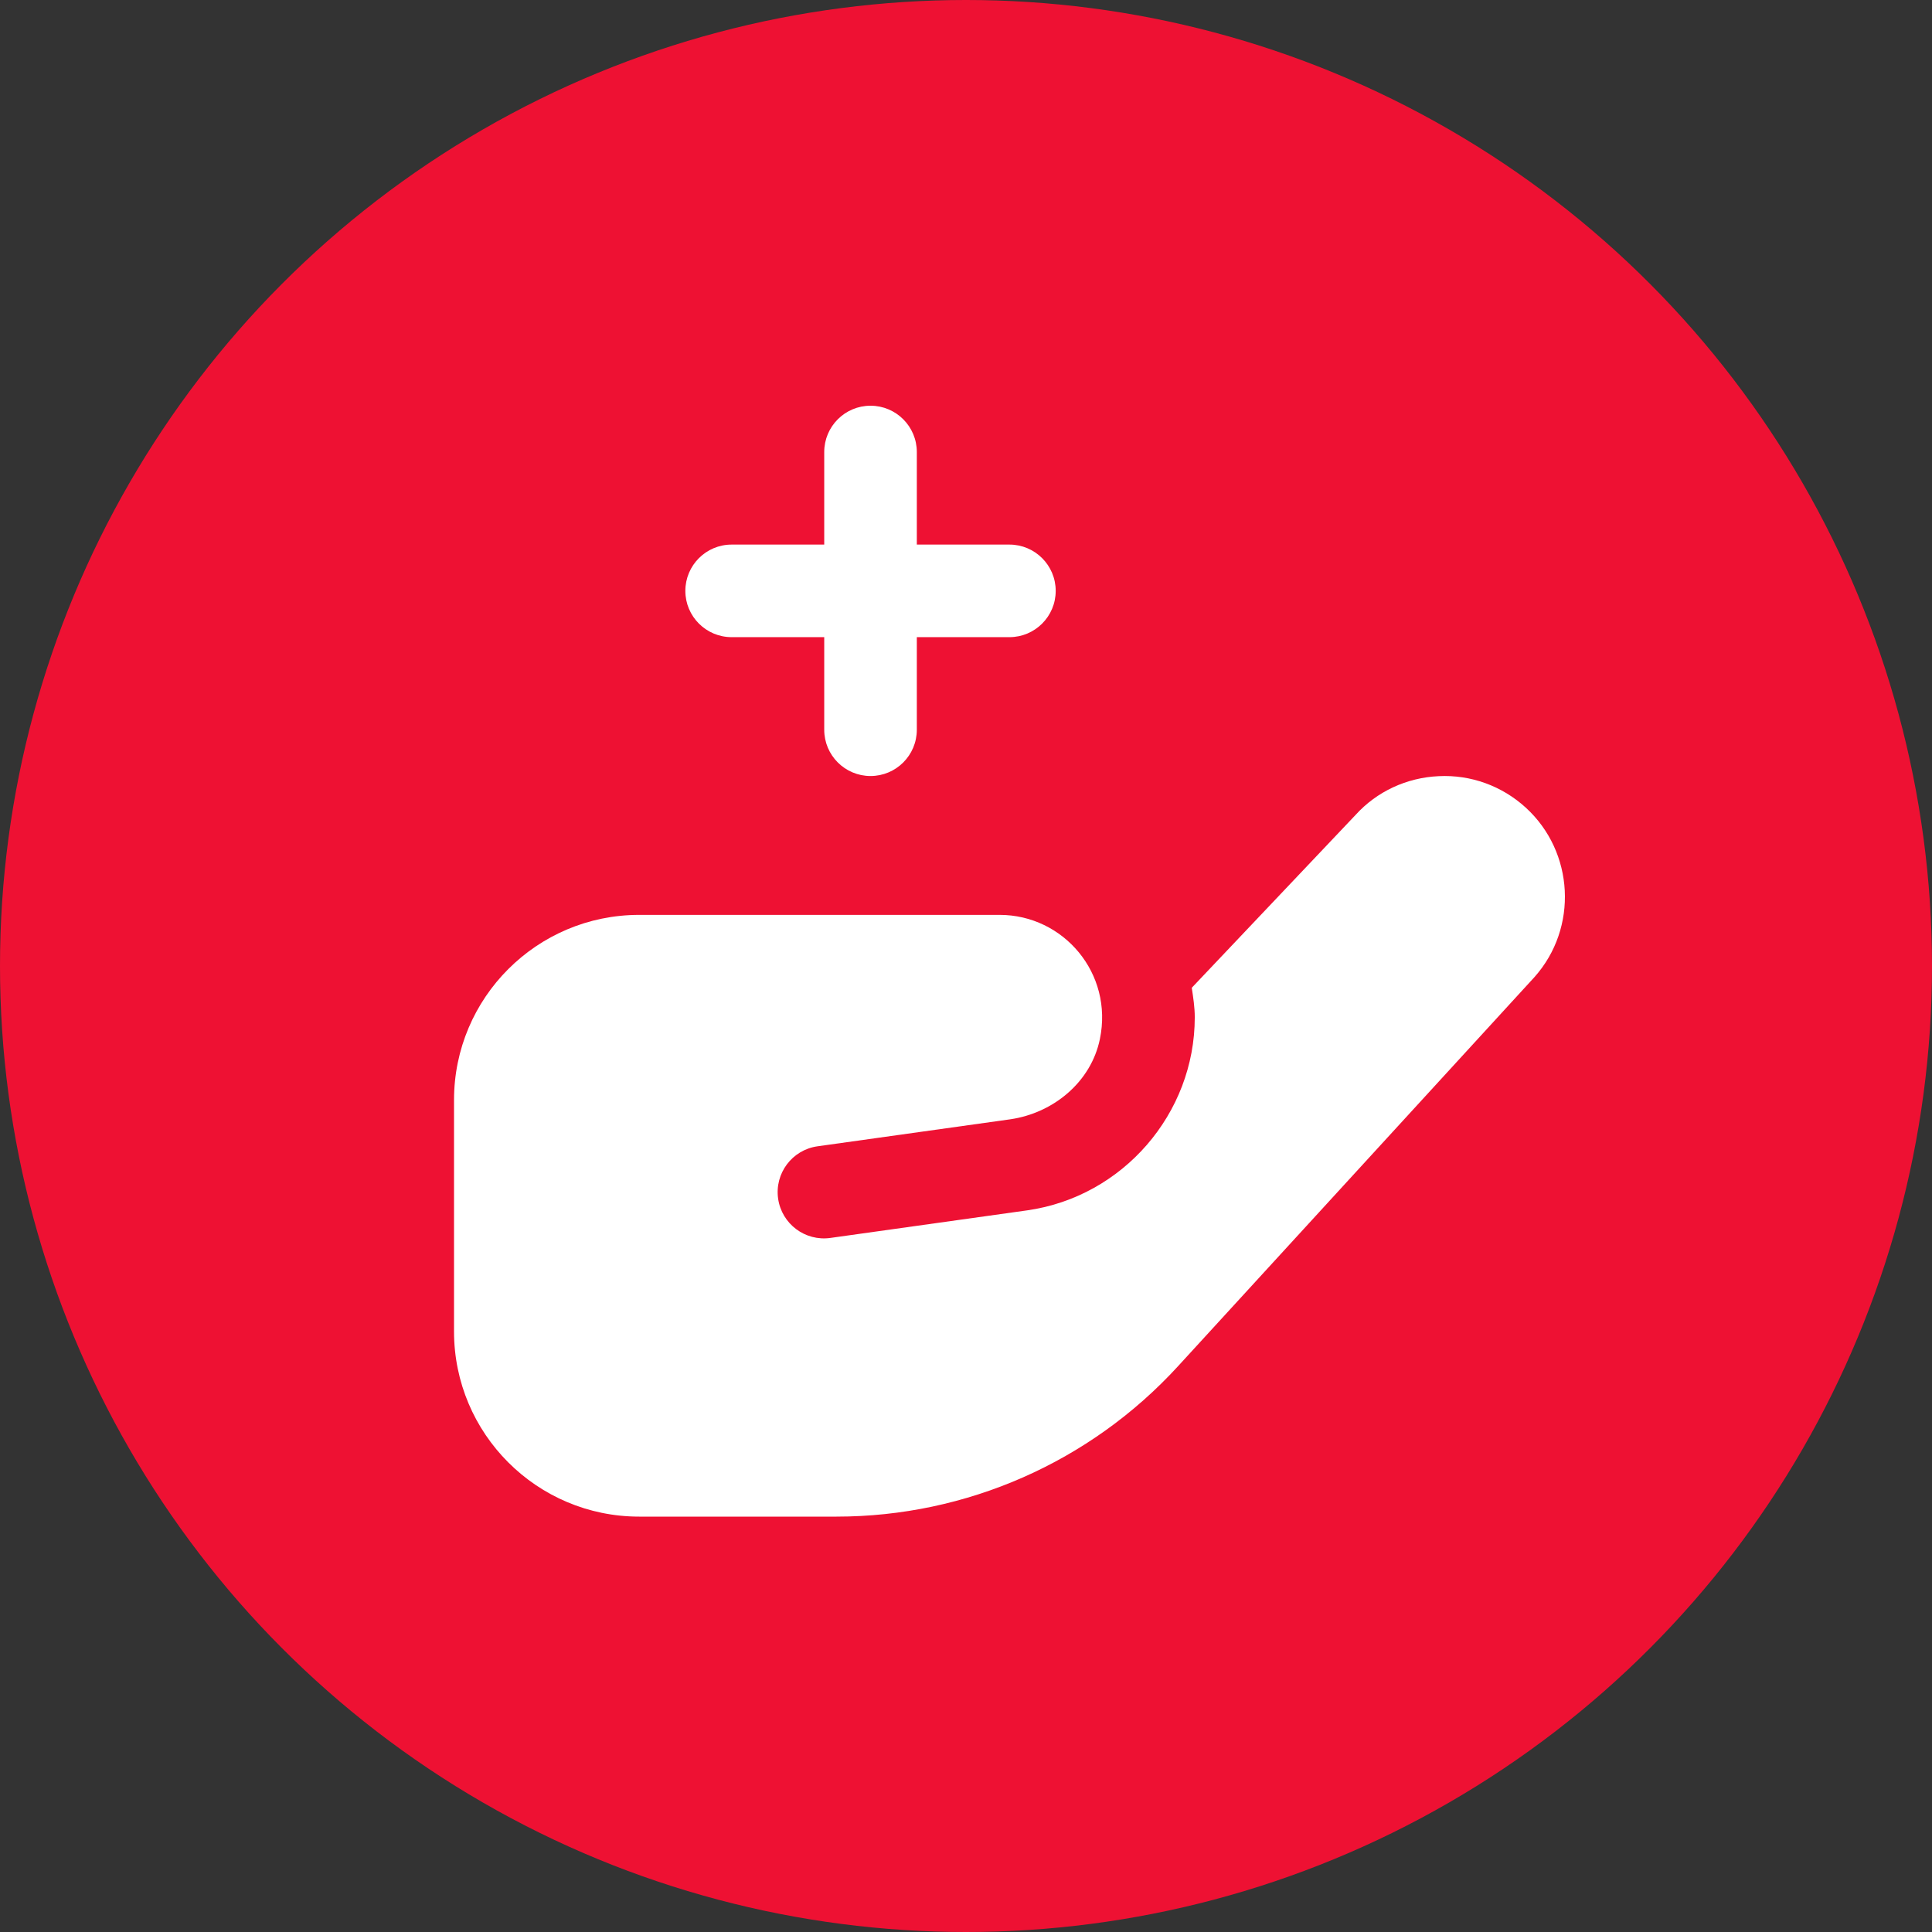
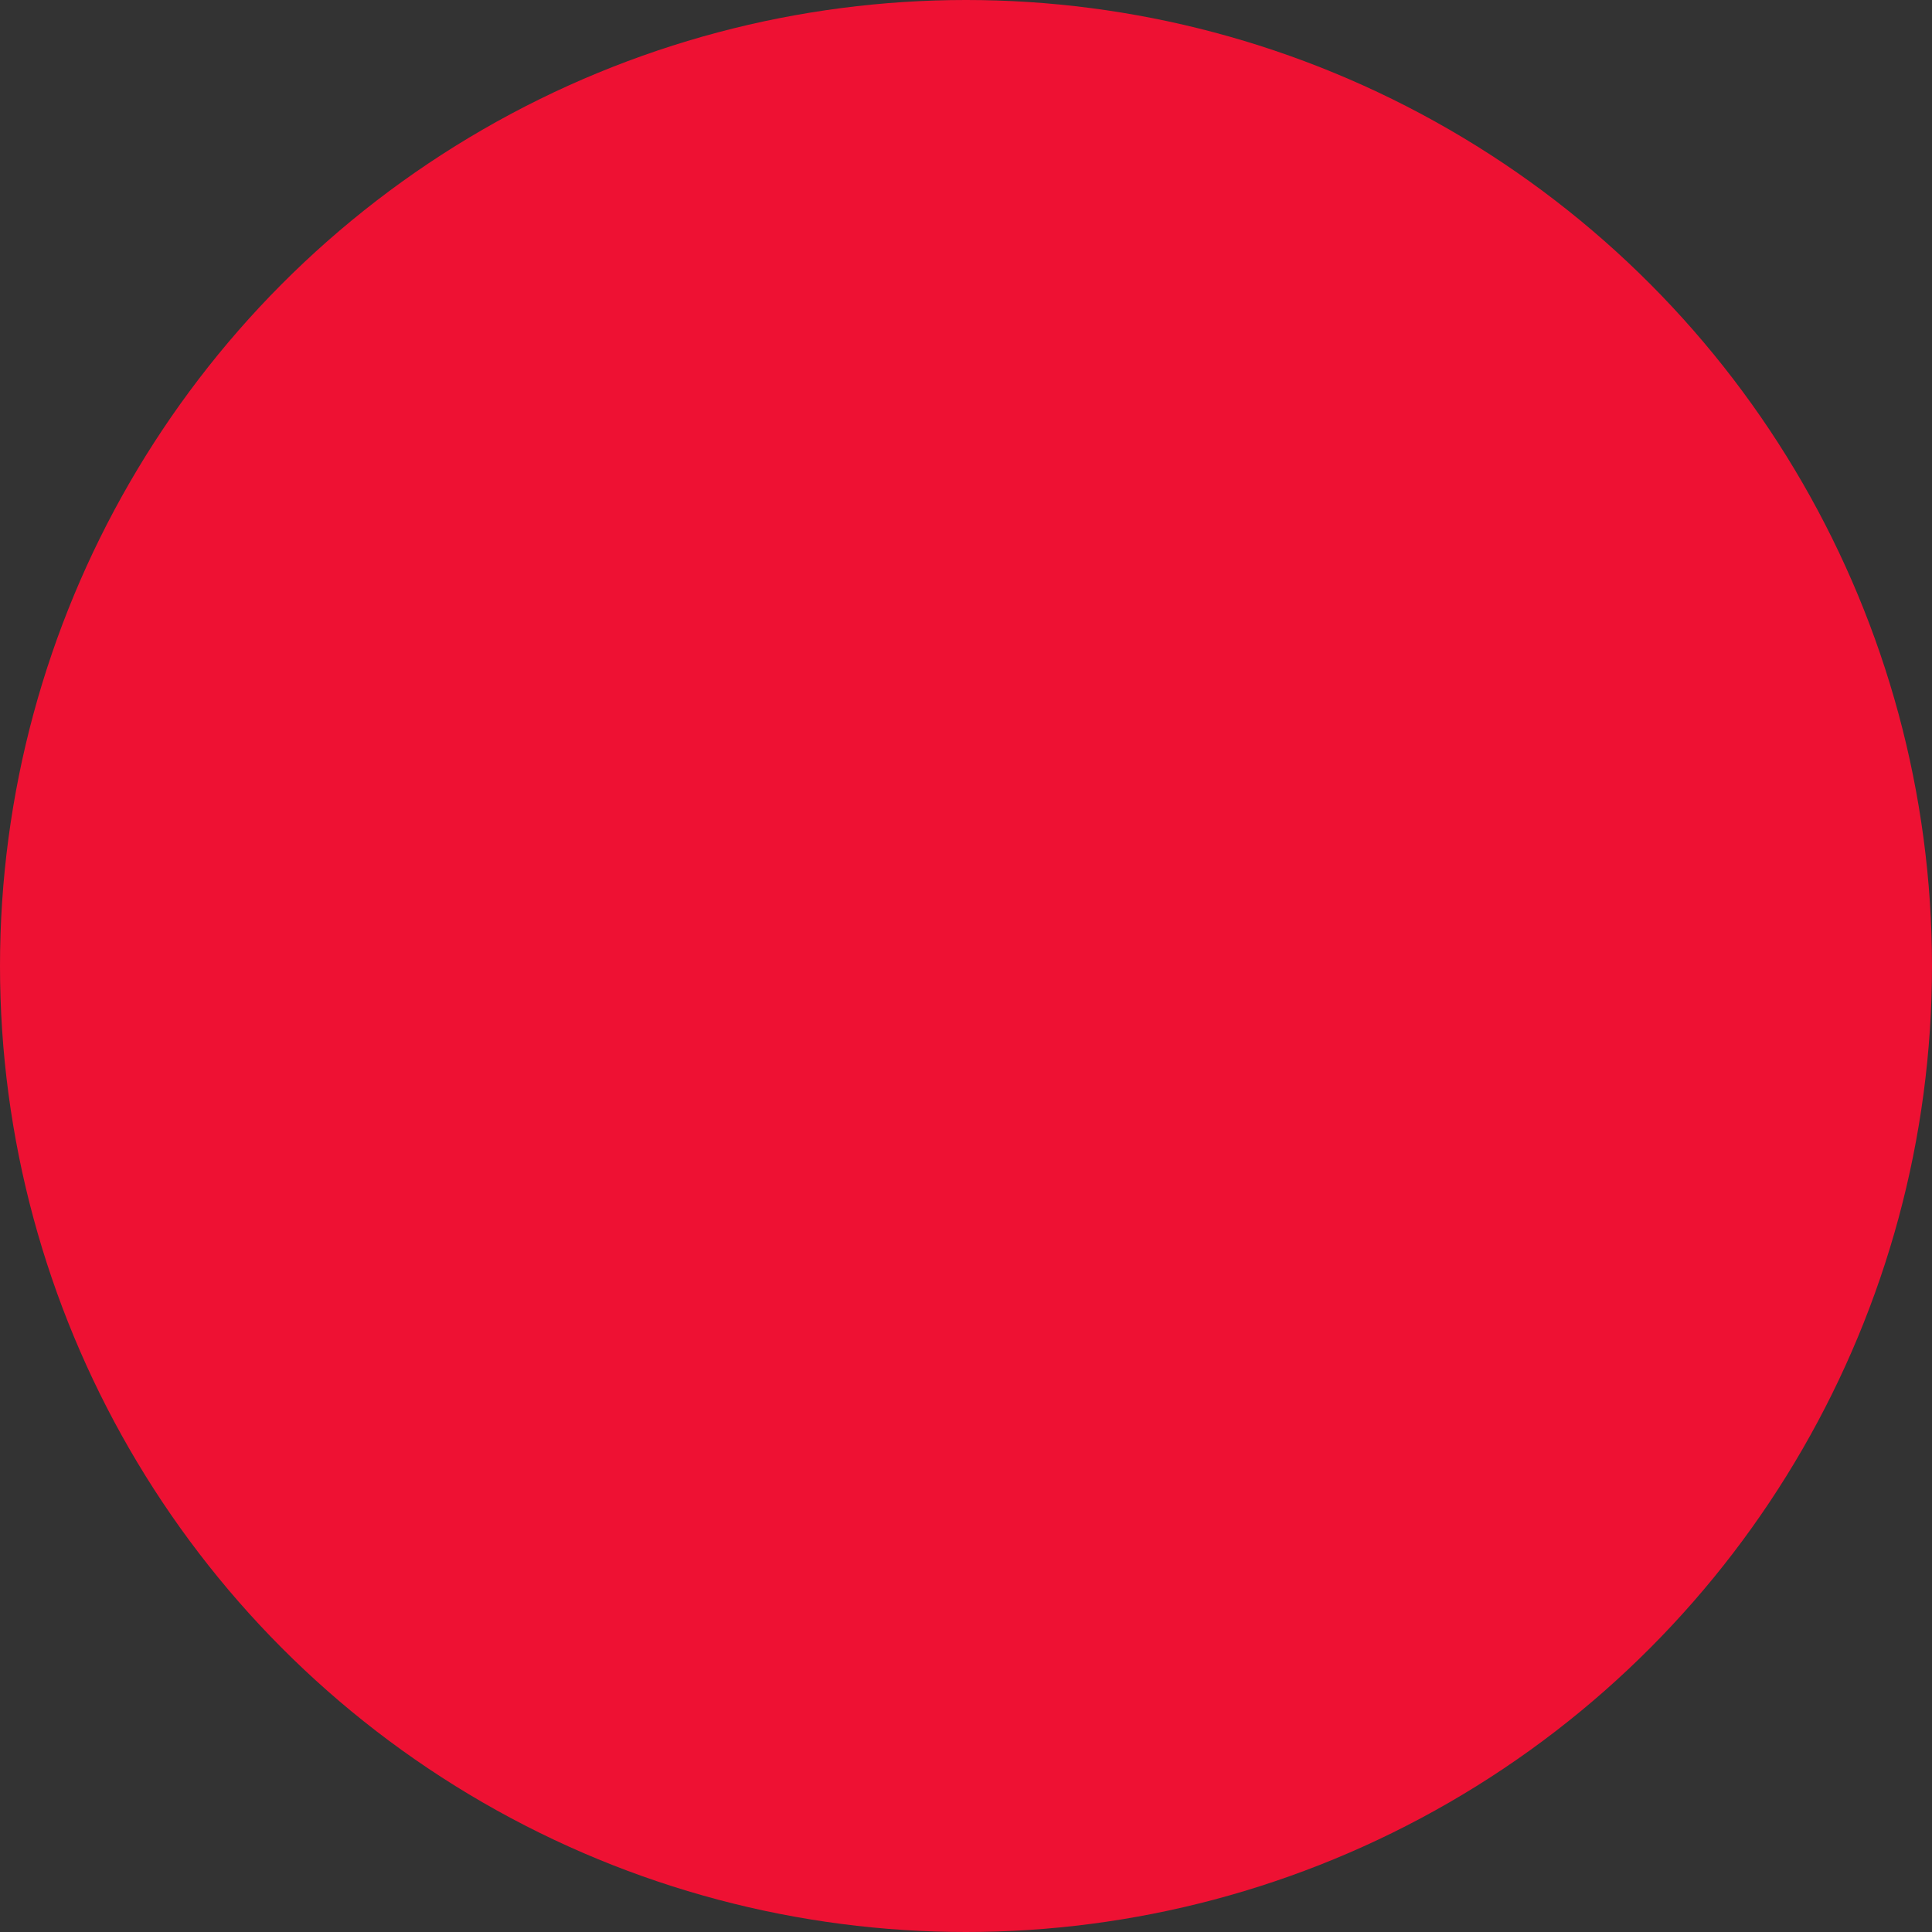
<svg xmlns="http://www.w3.org/2000/svg" width="200" height="200" viewBox="0 0 200 200" fill="none">
  <rect x="0" y="0" width="200" height="200" fill="#333333" stroke="none" />
  <circle cx="100" cy="100" r="100" fill="#EE1133" />
-   <path d="M70.947 61.167C70.947 58.522 73.094 56.375 75.74 56.375H85.324V46.792C85.324 44.147 87.471 42 90.117 42C92.762 42 94.909 44.147 94.909 46.792V56.375H104.494C107.139 56.375 109.286 58.522 109.286 61.167C109.286 63.812 107.139 65.958 104.494 65.958H94.909V75.542C94.909 78.187 92.762 80.333 90.117 80.333C87.471 80.333 85.324 78.187 85.324 75.542V65.958H75.74C73.094 65.958 70.947 63.812 70.947 61.167ZM157.938 83.597C155.47 81.349 152.254 80.185 148.938 80.348C145.597 80.501 142.521 81.948 140.34 84.349L123.371 102.255C123.524 103.261 123.682 104.268 123.682 105.312C123.682 115.293 116.23 123.885 106.348 125.294L85.971 128.149C83.35 128.523 80.925 126.702 80.551 124.086C80.177 121.465 81.998 119.04 84.615 118.667L104.561 115.873C109.046 115.231 112.938 112.011 113.858 107.574C115.276 100.746 110.072 94.708 103.487 94.708H66.169C55.583 94.708 47 103.29 47 113.875V137.833C47 148.418 55.583 157 66.169 157H86.594C100.037 157 112.856 151.355 121.933 141.446L158.843 101.153C163.387 96.064 162.974 88.187 157.938 83.597Z" fill="white" />
</svg>